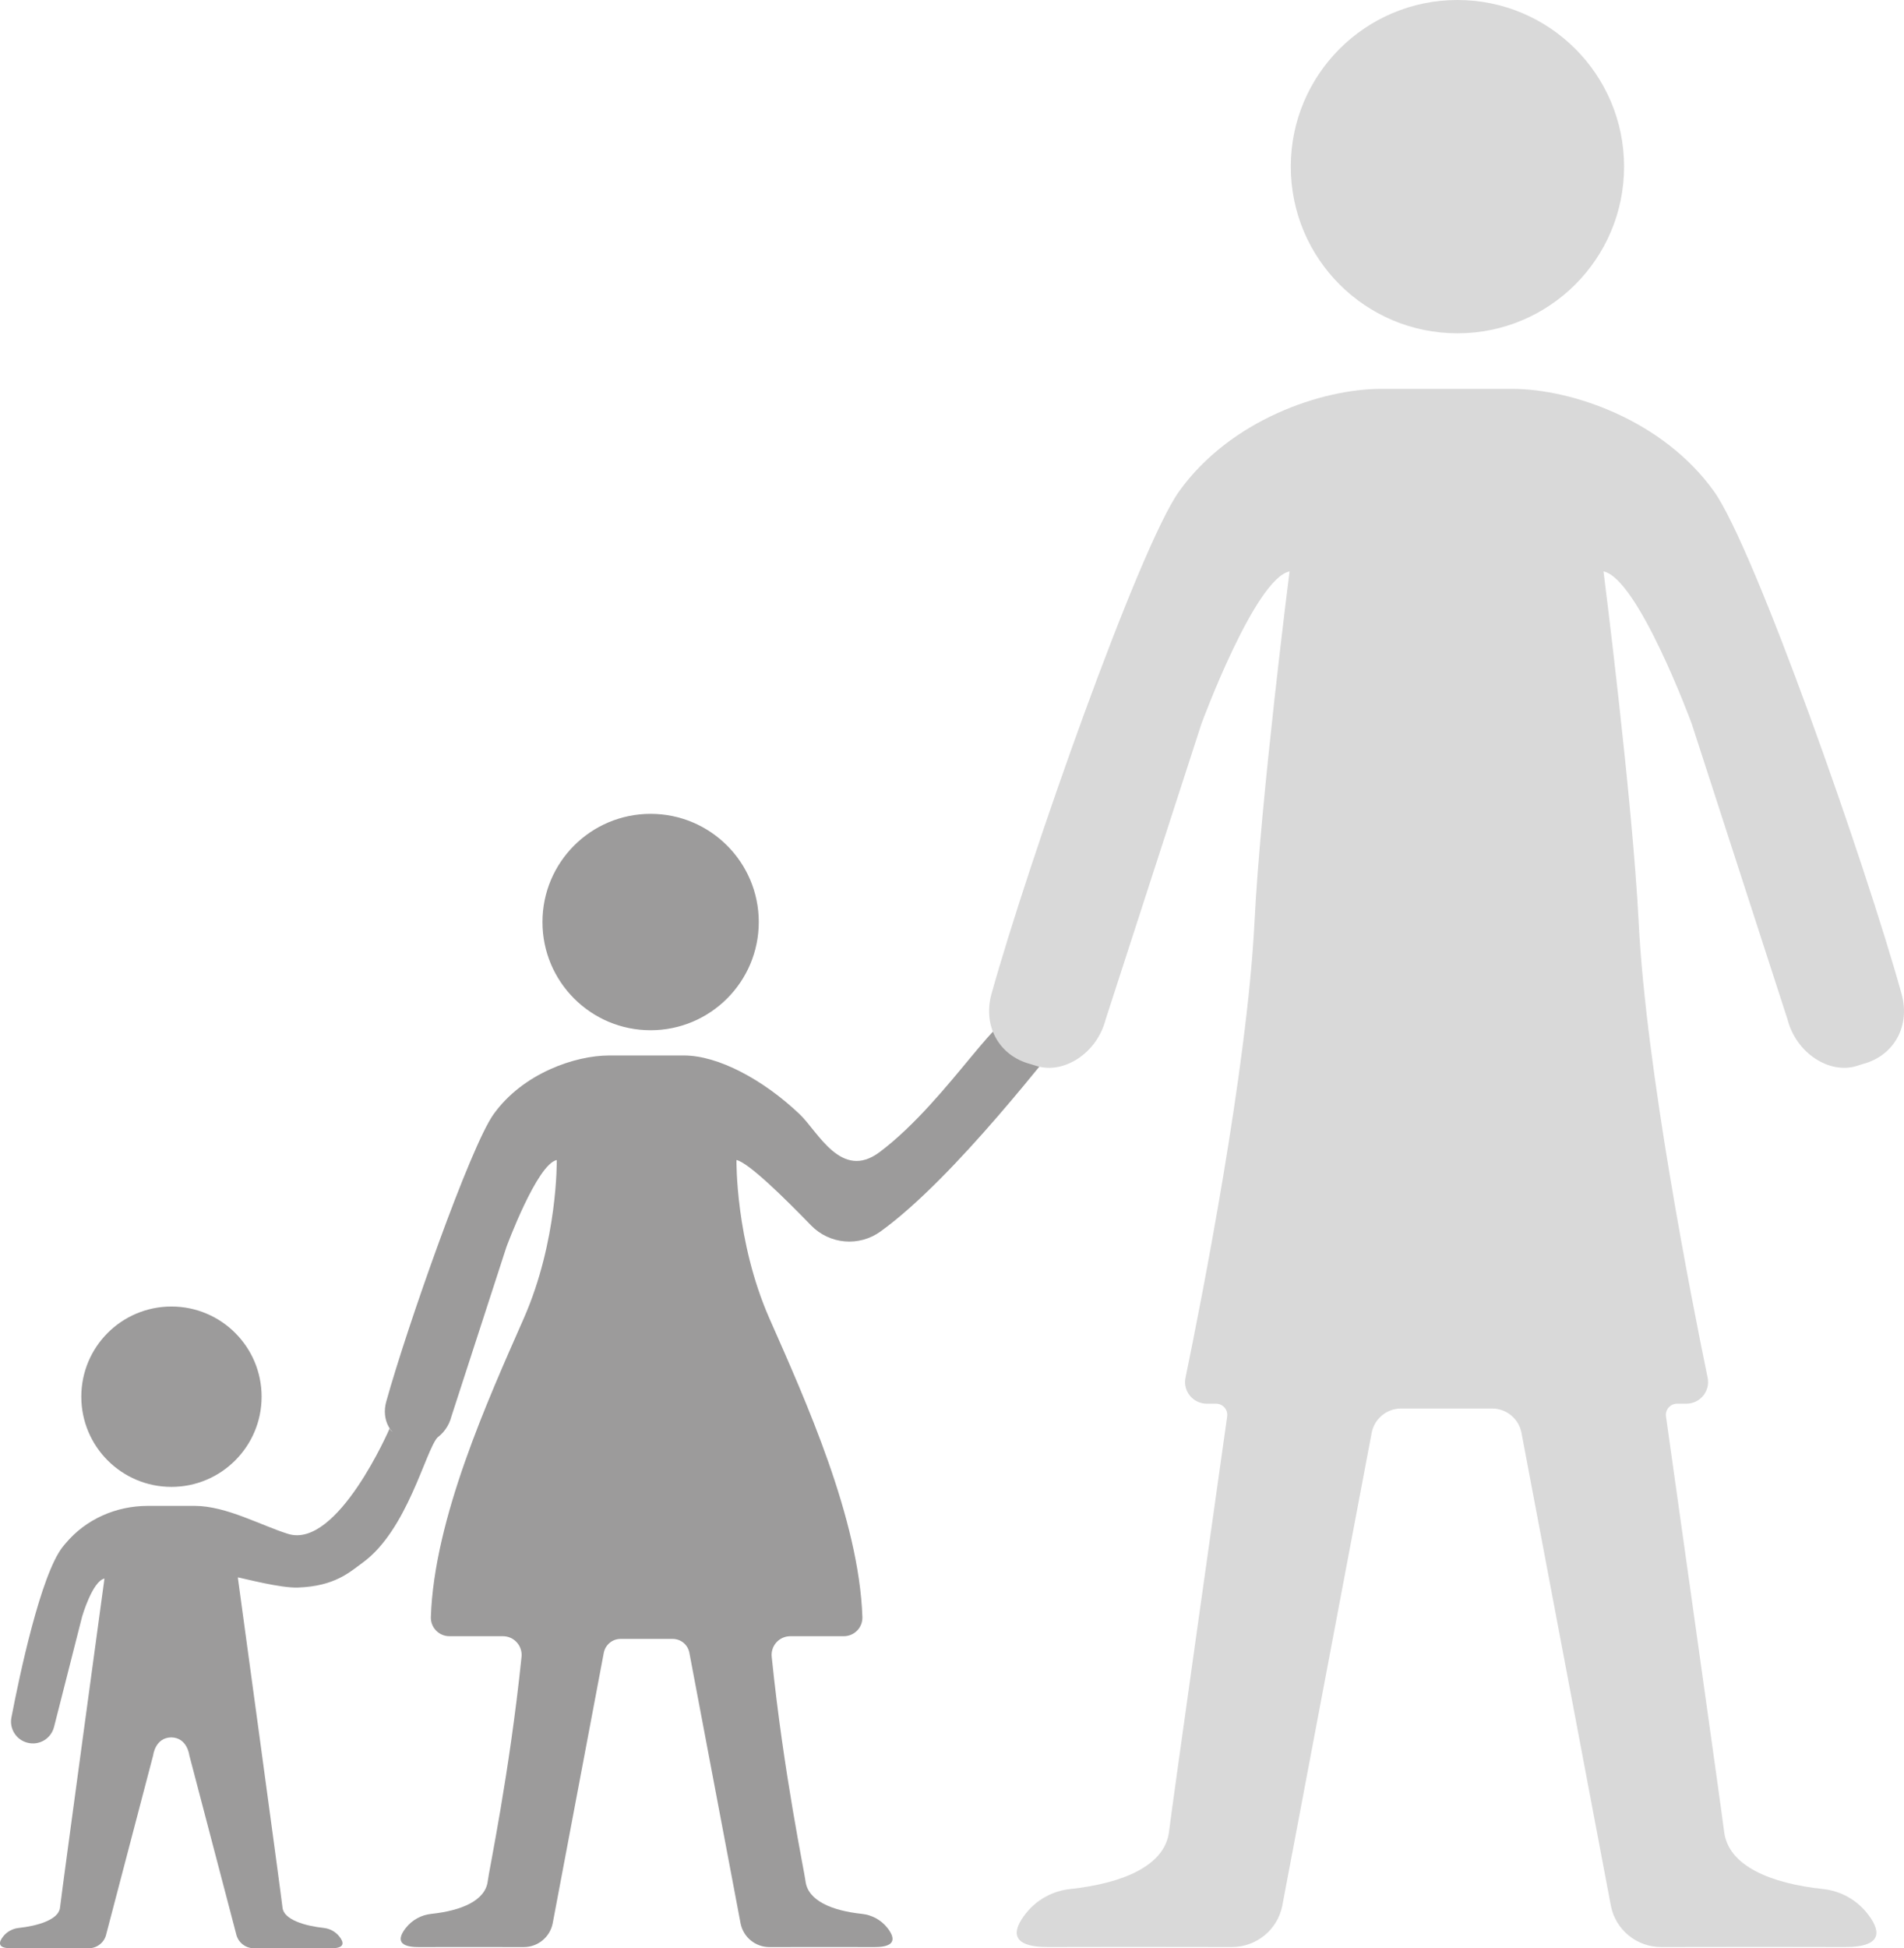
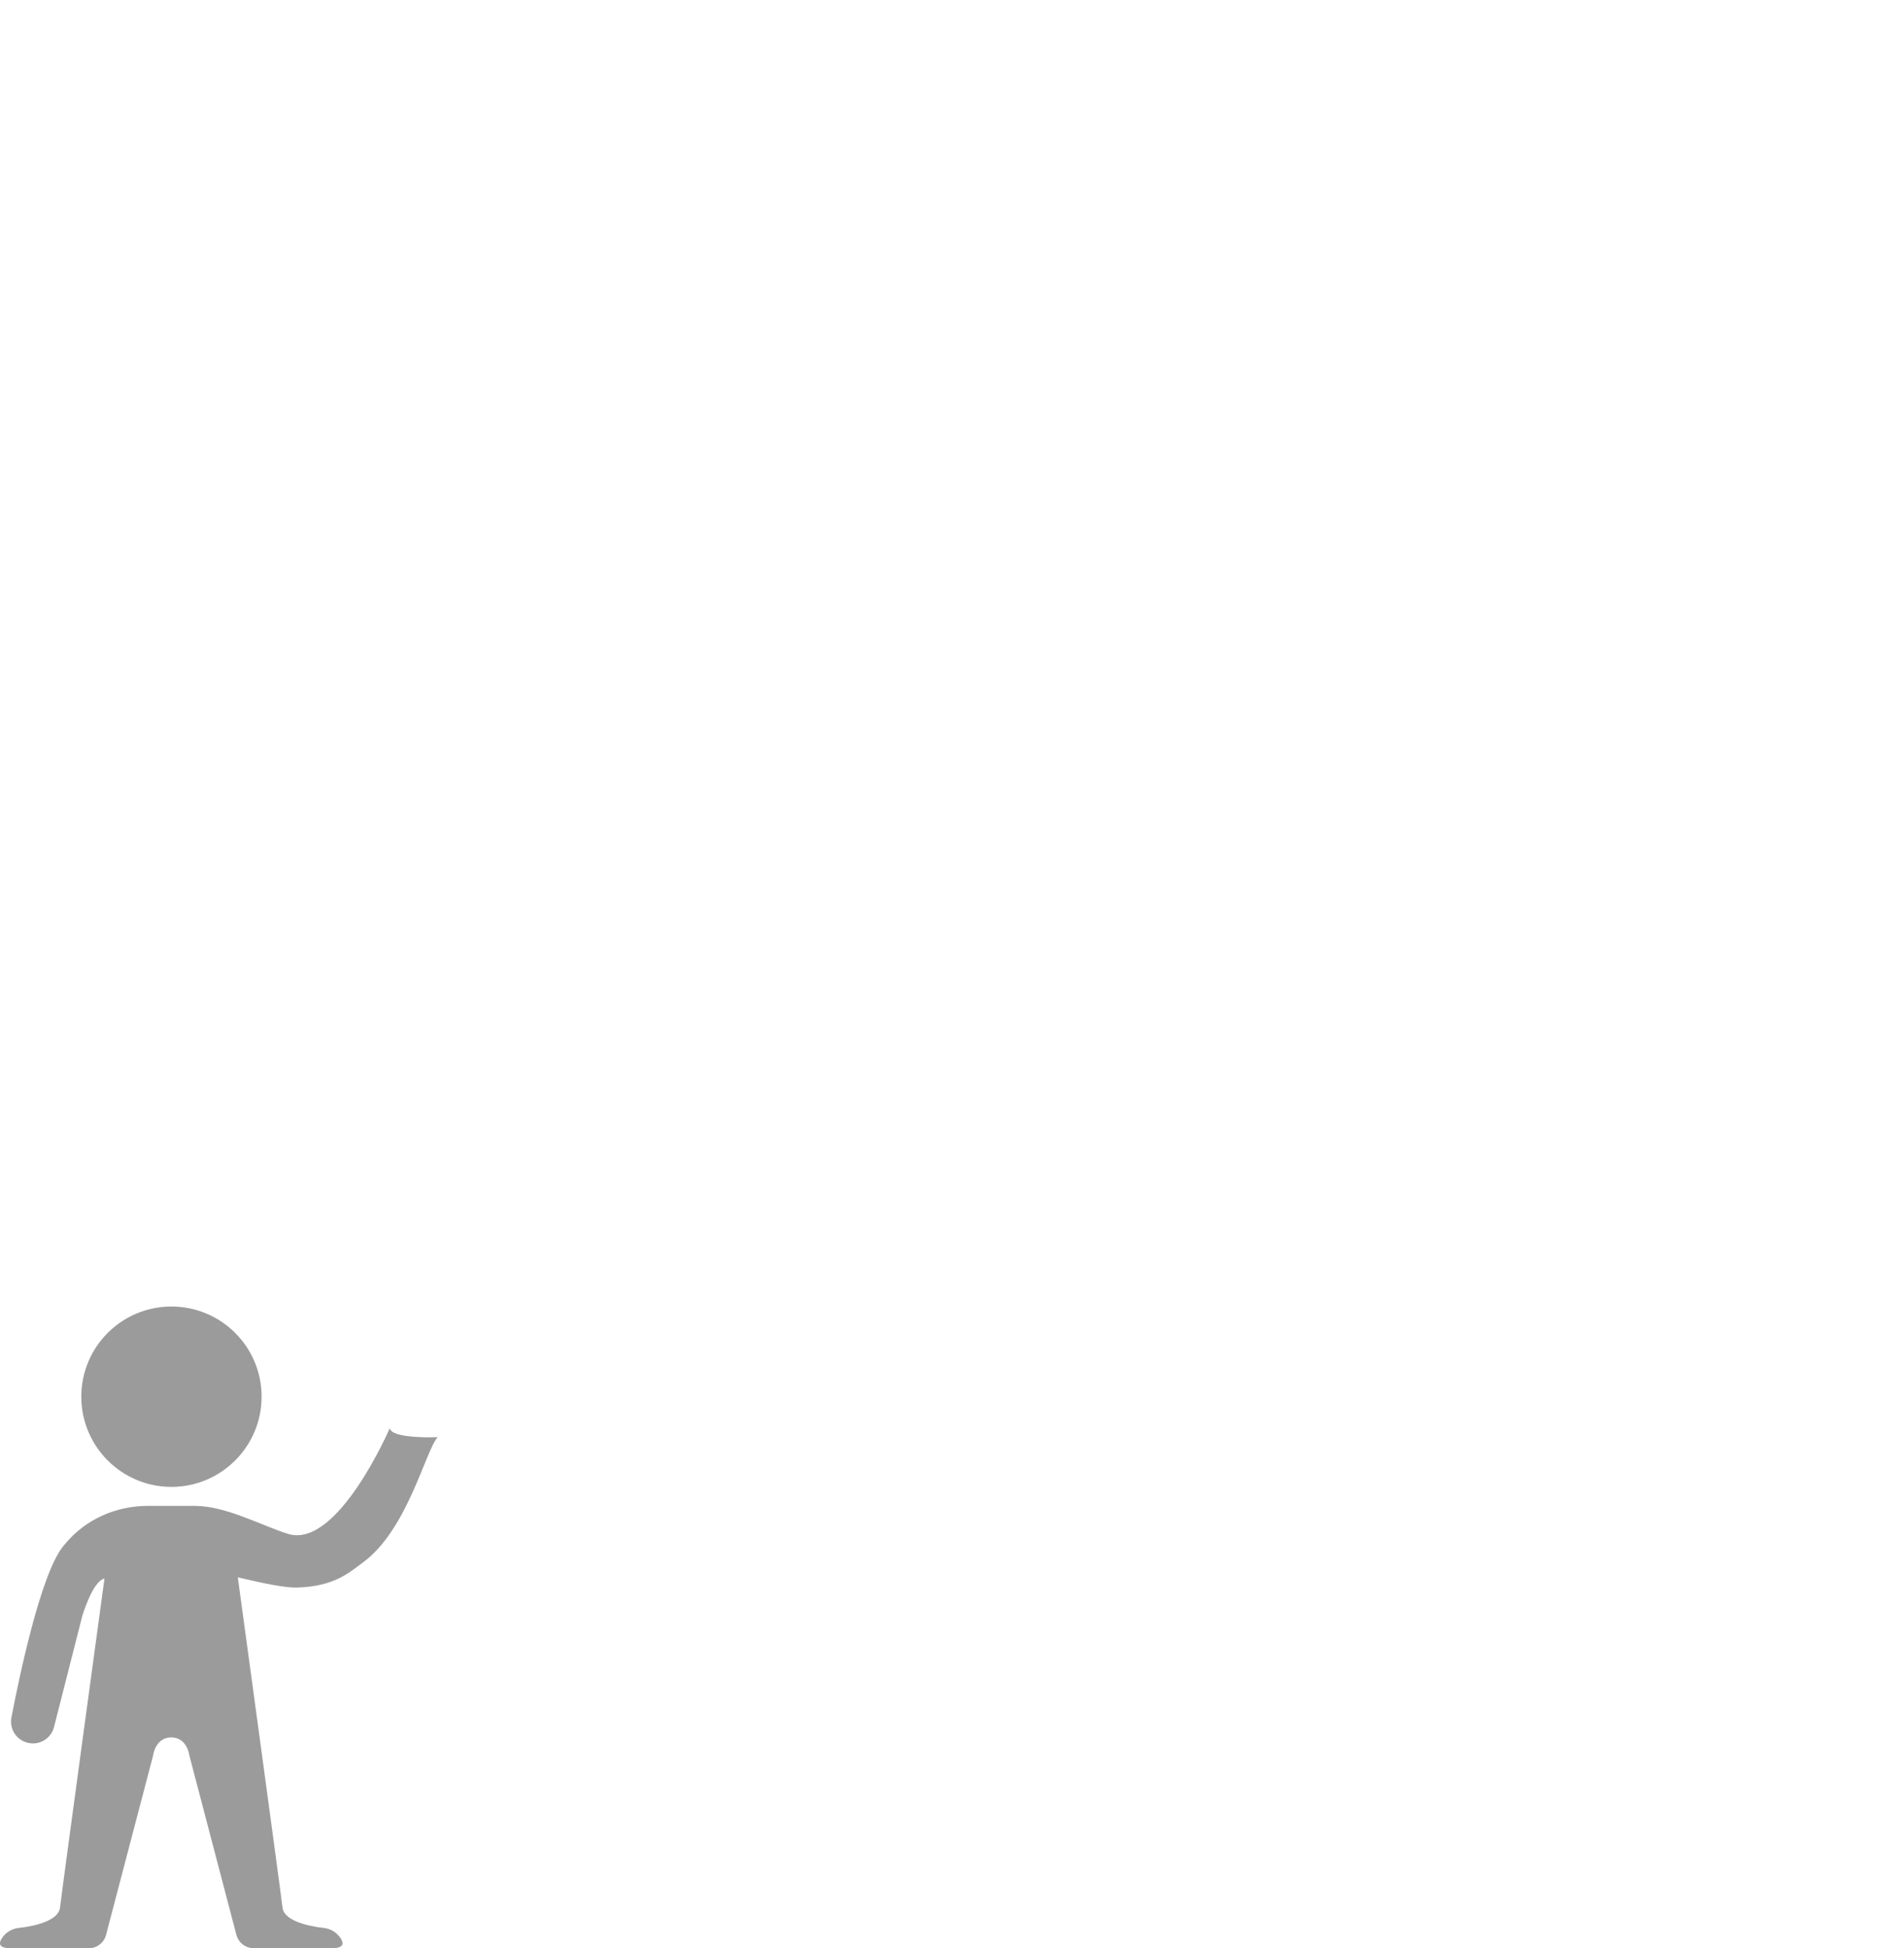
<svg xmlns="http://www.w3.org/2000/svg" version="1.1" id="Ebene_1" x="0px" y="0px" viewBox="0 0 80.466 82.311" style="enable-background:new 0 0 80.466 82.311;" xml:space="preserve">
  <style type="text/css">
	.st0{fill:#9C9B9B;}
	.st1{fill:#D9D9D9;}
</style>
  <path class="st0" d="M3.436,59.009c0,2.102,1.704,3.81,3.81,3.81c2.102,0,3.81-1.708,3.81-3.81  c0-2.106-1.708-3.81-3.81-3.81C5.14,55.199,3.436,56.903,3.436,59.009 M10.057,66.692c0,0,1.812,13.261,1.883,13.907  c0.056,0.516,0.977,0.772,1.745,0.854c0.256,0.03,0.494,0.156,0.654,0.36c0.186,0.23,0.267,0.501-0.331,0.498  c-0.724-0.004-2.143,0-3.283,0c-0.36,0-0.672-0.256-0.746-0.609L8,74.156c0,0-0.082-0.743-0.765-0.754h0.004  c-0.683,0.011-0.765,0.754-0.765,0.754L4.494,81.702c-0.071,0.353-0.383,0.609-0.743,0.609  c-1.144,0-2.562-0.004-3.283,0c-0.602,0.004-0.516-0.267-0.334-0.498c0.16-0.204,0.397-0.331,0.657-0.36  c0.769-0.082,1.686-0.338,1.745-0.854c0.071-0.646,1.879-13.907,1.879-13.907c-0.509,0.108-0.943,1.601-0.943,1.601  l-1.188,4.668c-0.126,0.498-0.631,0.798-1.129,0.665c-0.472-0.122-0.765-0.59-0.672-1.066  c0.349-1.816,1.237-6.008,2.161-7.2c0.045-0.052,0.085-0.108,0.13-0.156c0.854-1.021,2.135-1.582,3.468-1.582  h0.966H7.268H7.209h0.056h0.969c1.329,0,2.822,0.839,3.947,1.185c2.091,0.639,4.289-4.464,4.289-4.464  c0.1,0.464,2.027,0.375,2.027,0.375c-0.527,0.59-1.274,3.929-3.179,5.31  c-0.546,0.394-1.162,0.988-2.729,1.044c-0.728,0.026-2.232-0.371-2.533-0.431L10.057,66.692L10.057,66.692z" />
-   <path class="st0" d="M27.496,34.384c-2.525,0-4.571,2.046-4.571,4.571s2.046,4.571,4.571,4.571  c2.521,0,4.571-2.046,4.571-4.571C32.067,36.43,30.017,34.384,27.496,34.384 M26.226,69.242  c-0.345,0-0.642,0.245-0.709,0.587l-2.161,11.438c-0.119,0.579-0.628,0.995-1.218,0.995  c-1.868-0.004-3.257-0.004-4.438,0c-0.98,0.004-0.847-0.434-0.546-0.813c0.264-0.334,0.65-0.546,1.073-0.59  c1.255-0.134,2.295-0.553,2.388-1.396c0.041-0.383,0.917-4.527,1.426-9.462c0.048-0.468-0.316-0.873-0.787-0.873  h-2.258c-0.446,0-0.802-0.364-0.787-0.813c0.141-4.155,2.388-9.117,3.925-12.611  c1.448-3.283,1.396-6.695,1.396-6.695c-0.836,0.174-2.128,3.676-2.128,3.676l-2.325,7.16  c-0.204,0.813-1.006,1.315-1.656,1.121l-0.156-0.052c-0.769-0.201-1.155-0.928-0.943-1.693  c0.884-3.175,3.558-10.78,4.538-12.147c1.237-1.727,3.442-2.481,4.887-2.481h1.578h1.582  c1.441,0,3.349,1.018,4.887,2.481c0.776,0.735,1.756,2.815,3.376,1.604c2.978-2.236,5.433-6.703,5.719-5.373  c0.171,0.776,2.484,0,2.484,0c-0.884,0.988-4.965,6.413-8.159,8.723c-0.91,0.657-2.161,0.546-2.941-0.26  c-1.133-1.17-2.648-2.655-3.149-2.759c0,0-0.052,3.413,1.393,6.695c1.541,3.494,3.784,8.456,3.929,12.611  c0.015,0.449-0.342,0.813-0.787,0.813h-2.258c-0.472,0-0.836,0.405-0.787,0.873  c0.505,4.935,1.381,9.079,1.426,9.462c0.093,0.843,1.129,1.263,2.388,1.396c0.42,0.045,0.809,0.256,1.073,0.59  c0.297,0.379,0.434,0.817-0.546,0.813c-1.181-0.004-2.57-0.004-4.438,0c-0.594,0-1.099-0.416-1.218-0.995  L29.134,69.829c-0.063-0.342-0.36-0.587-0.706-0.587h-1.103H26.226z" />
-   <path class="st1" d="M61.135,59.508h1.924c0.605,0,1.125,0.431,1.24,1.021l3.78,19.993  c0.201,1.01,1.088,1.738,2.128,1.738c3.26-0.007,5.685-0.007,7.754,0c1.719,0.007,1.474-0.765,0.954-1.419  c-0.461-0.587-1.14-0.954-1.875-1.032c-2.202-0.238-4.011-0.969-4.178-2.44  c-0.067-0.594-2.042-14.59-2.455-17.527c-0.041-0.286,0.182-0.538,0.472-0.538h0.386  c0.583,0,1.018-0.527,0.902-1.099c-0.672-3.257-2.603-13.027-2.915-19.251c-0.264-5.21-1.485-14.813-1.485-14.813  c1.467,0.301,3.725,6.428,3.725,6.428l4.055,12.511c0.368,1.419,1.76,2.302,2.9,1.961l0.271-0.085  c1.344-0.353,2.02-1.623,1.645-2.967c-1.541-5.548-6.216-18.835-7.928-21.23  c-2.158-3.015-6.016-4.33-8.541-4.33h-2.759H58.376c-2.525,0-6.387,1.315-8.545,4.33  c-1.708,2.395-6.383,15.682-7.928,21.23c-0.375,1.344,0.304,2.614,1.645,2.967l0.275,0.085  c1.14,0.342,2.533-0.542,2.9-1.961l4.055-12.511c0,0,2.258-6.127,3.721-6.428c0,0-1.222,9.603-1.482,14.813  c-0.312,6.224-2.243,15.994-2.915,19.251c-0.119,0.572,0.319,1.099,0.902,1.099h0.386  c0.29,0,0.512,0.253,0.472,0.538c-0.416,2.937-2.392,16.933-2.455,17.527c-0.167,1.47-1.979,2.202-4.178,2.44  c-0.735,0.078-1.415,0.446-1.875,1.032c-0.52,0.654-0.765,1.426,0.951,1.419c2.072-0.007,4.497-0.007,7.757,0  c1.036,0,1.924-0.728,2.128-1.738l3.78-19.993c0.115-0.59,0.635-1.021,1.24-1.021  C59.212,59.508,61.135,59.508,61.135,59.508z M68.636,7.041c0,3.888-3.153,7.041-7.041,7.041  c-3.892,0-7.044-3.153-7.044-7.041C54.551,3.153,57.704,0,61.596,0C65.484,0,68.636,3.153,68.636,7.041" />
</svg>